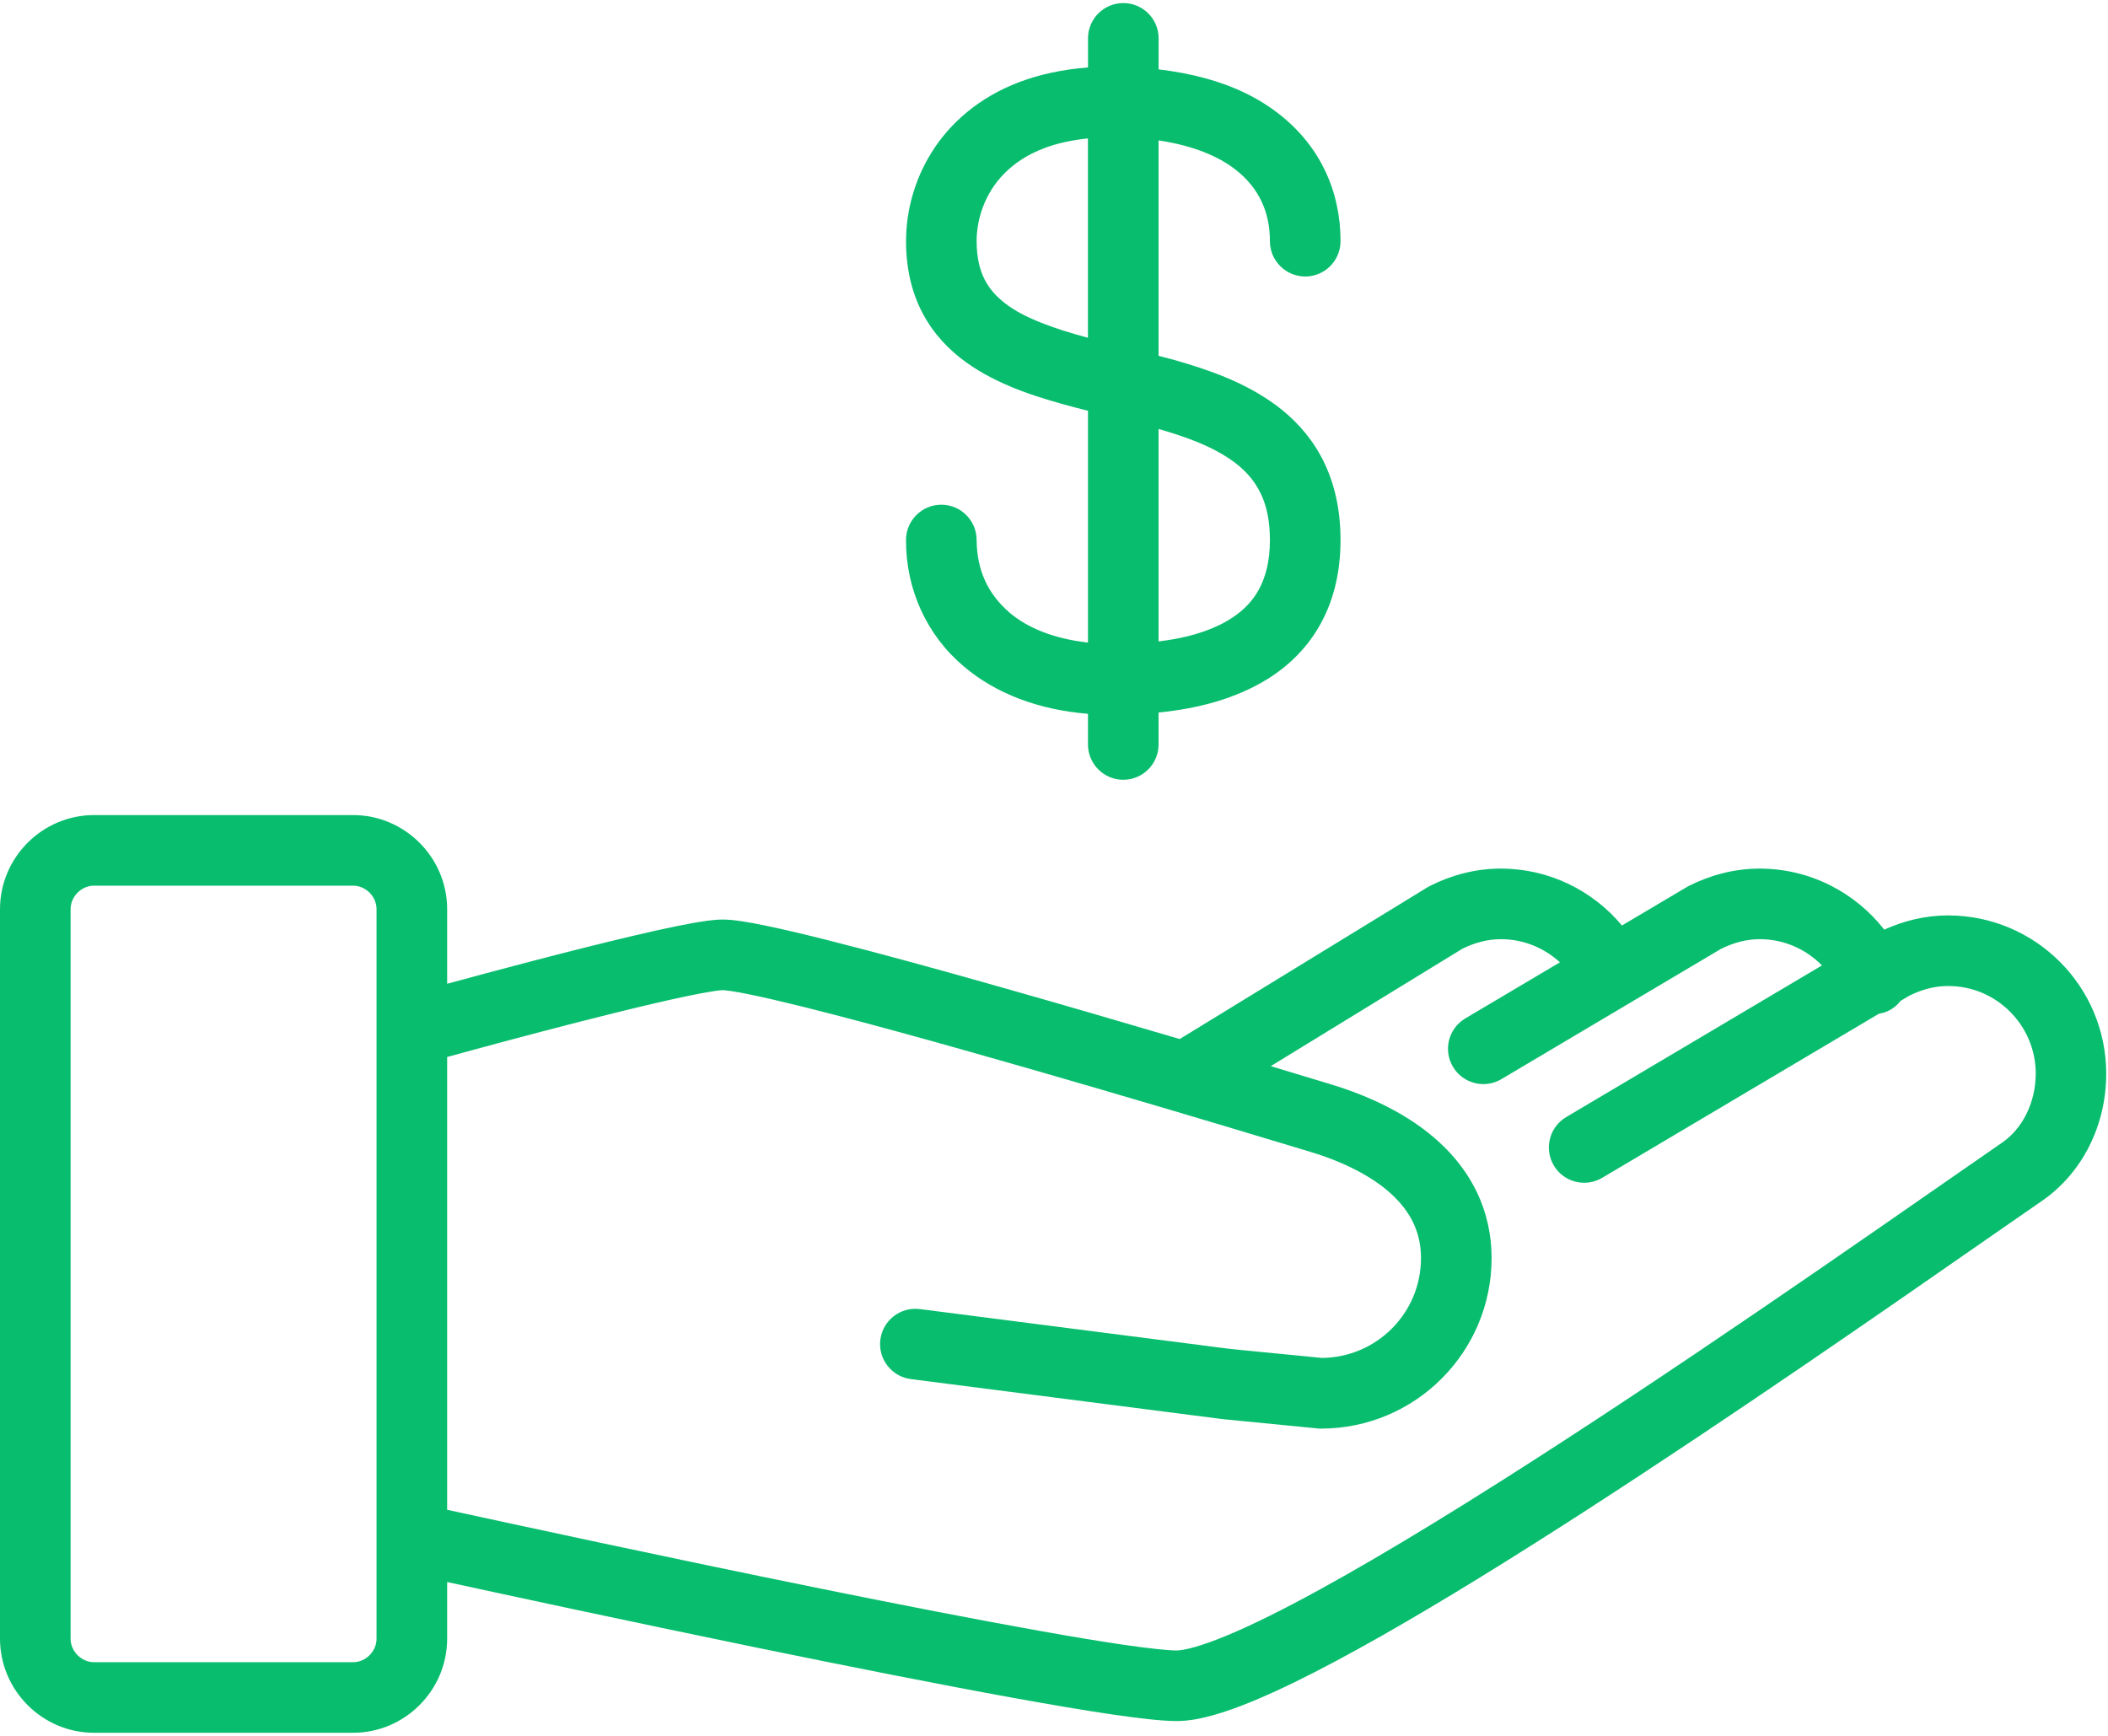
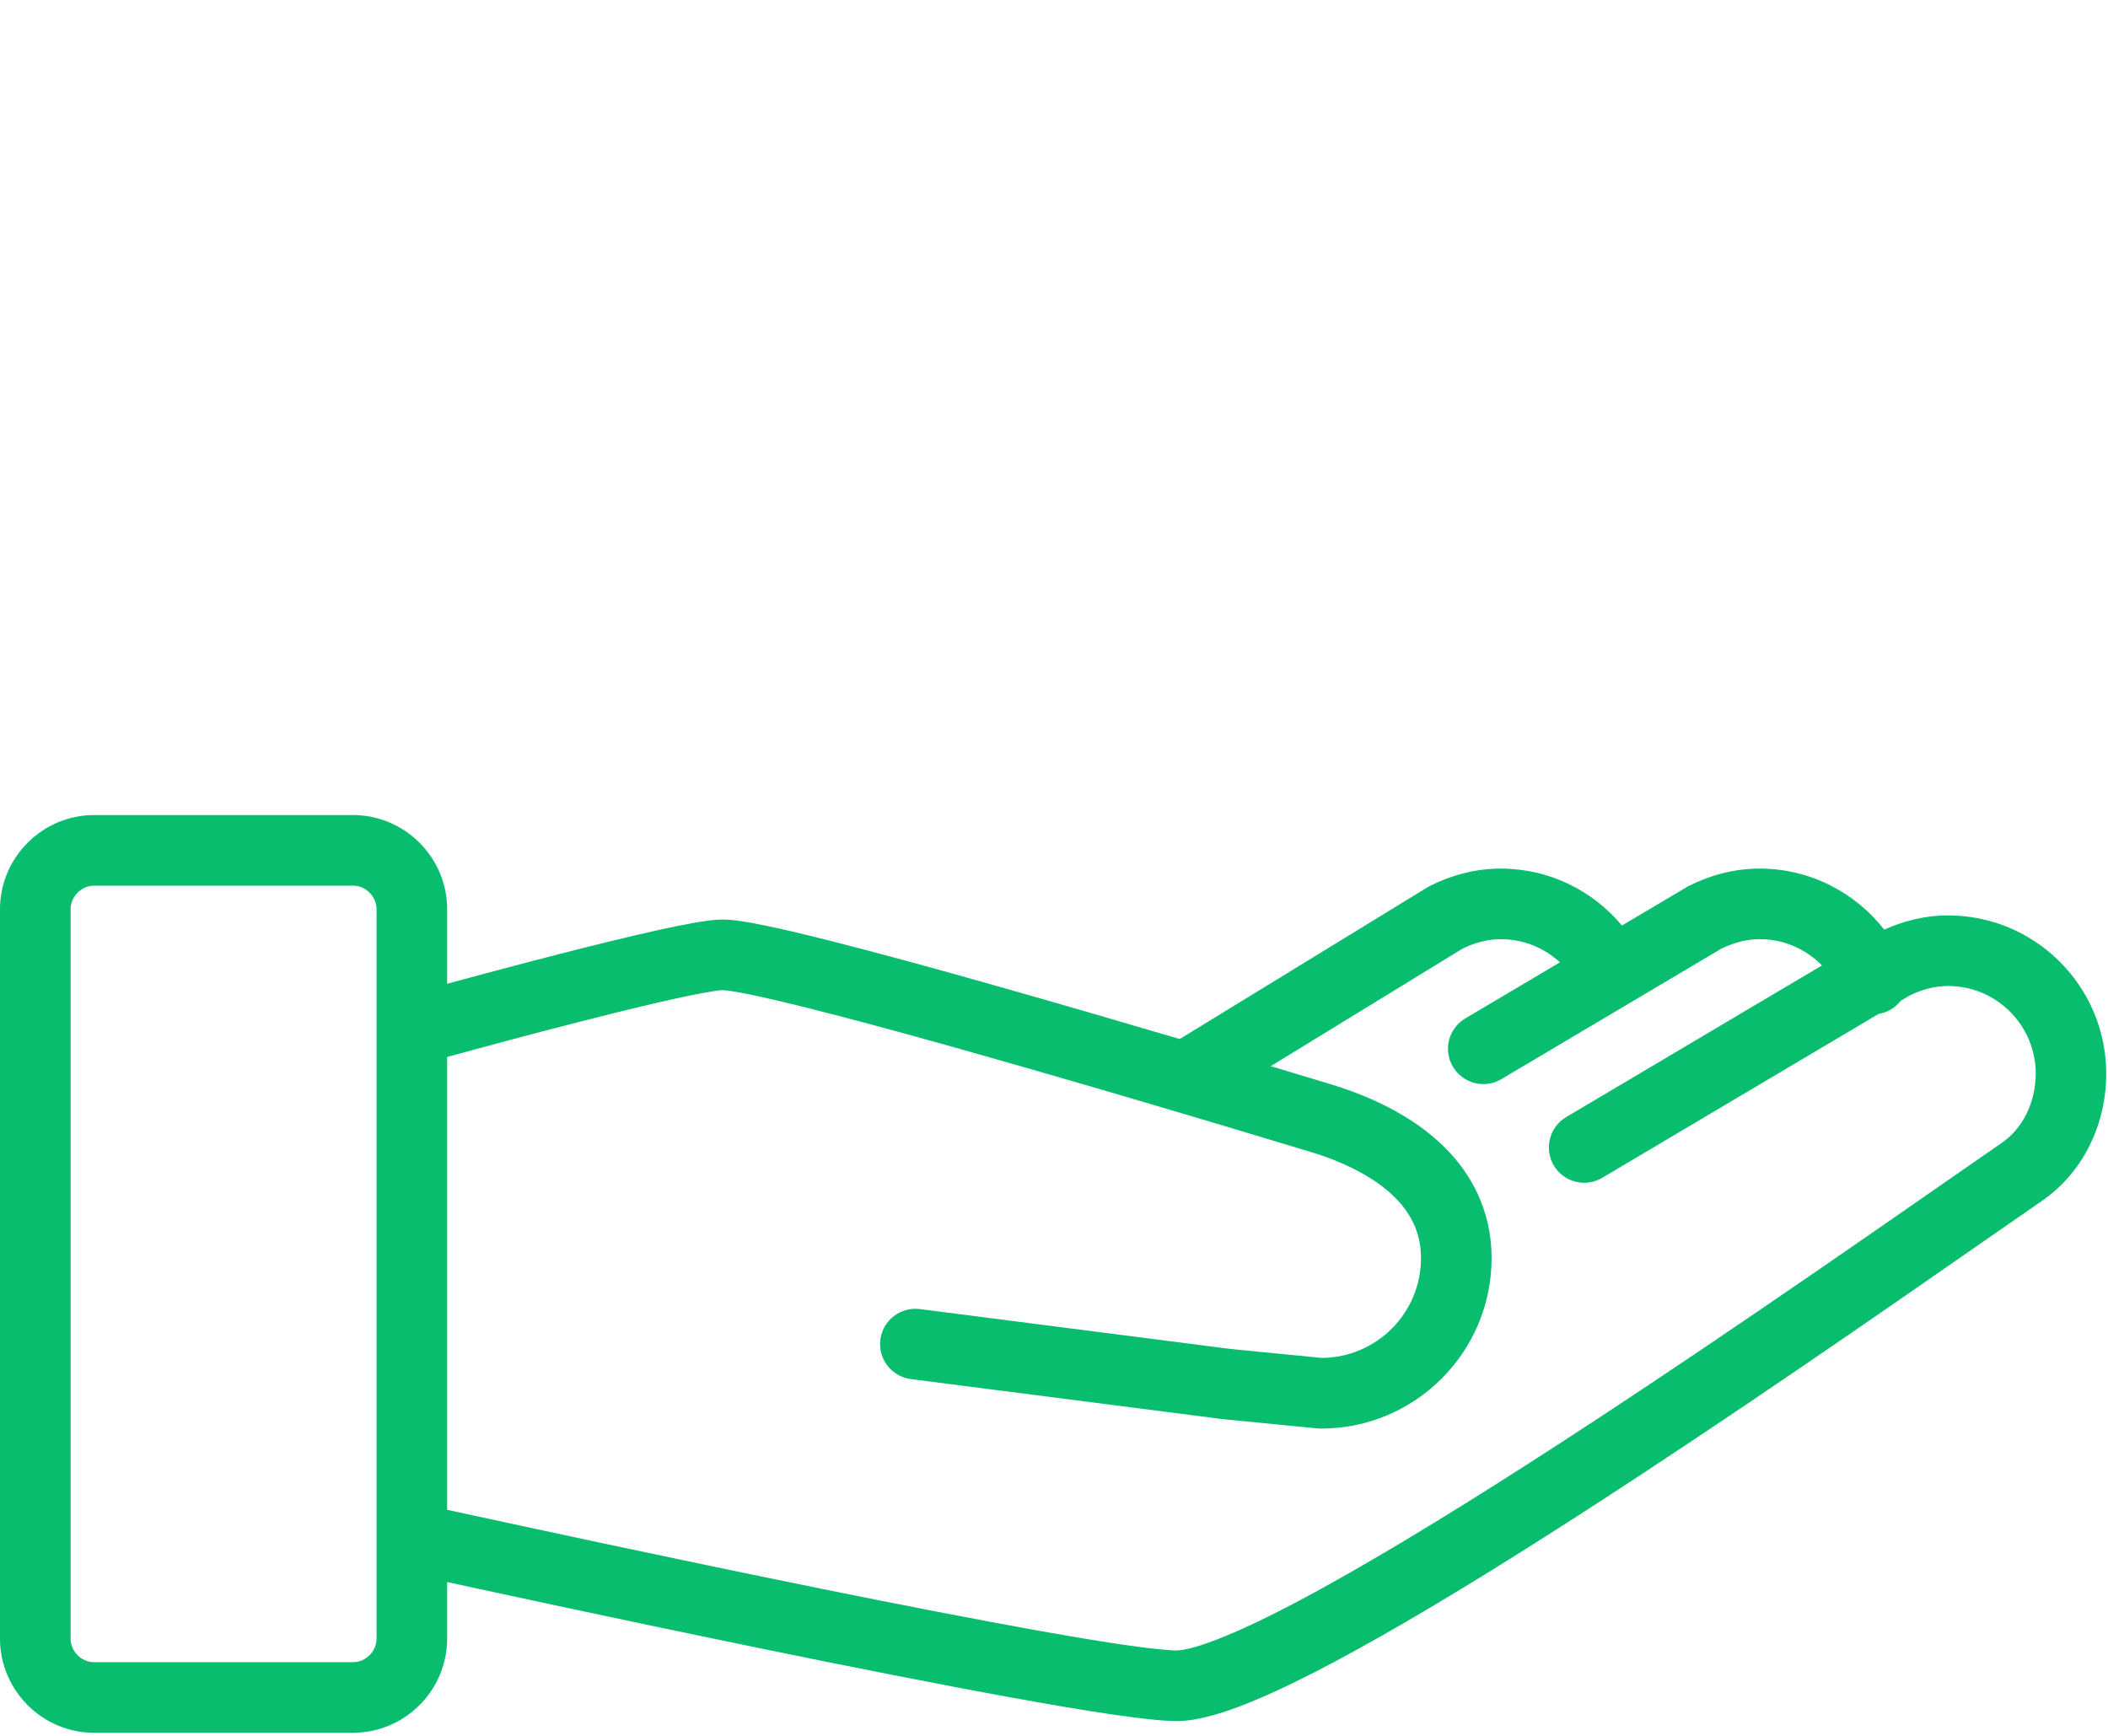
<svg xmlns="http://www.w3.org/2000/svg" width="51px" height="42px" viewBox="0 0 51 42" version="1.1">
  <title>dollar</title>
  <desc>Created with Sketch.</desc>
  <g id="Page-1" stroke="none" stroke-width="1" fill="none" fill-rule="evenodd">
    <g id="excelcapital-v3" transform="translate(-329, -814)" fill="#08BD6E" fill-rule="nonzero">
      <g id="Group-36" transform="translate(260, 556)">
        <g id="Group-30" transform="translate(69, 258)">
          <g id="Group-26">
            <g id="Group-28">
              <g id="dollar">
                <path d="M47.129,22.149 C46.567,22.149 46.047,22.286 45.587,22.493 C44.886,21.597 43.799,21.018 42.574,21.016 C41.941,21.016 41.359,21.184 40.858,21.436 L40.806,21.465 L39.241,22.393 C38.54,21.554 37.489,21.017 36.311,21.016 C35.678,21.016 35.095,21.184 34.595,21.436 L34.532,21.471 L28.542,25.14 C27.189,24.741 25.687,24.302 24.236,23.891 C22.705,23.456 21.233,23.052 20.052,22.755 C19.461,22.605 18.944,22.483 18.522,22.396 C18.31,22.352 18.122,22.317 17.955,22.292 C17.786,22.267 17.645,22.249 17.486,22.249 C17.363,22.249 17.256,22.26 17.135,22.275 C16.694,22.333 16.066,22.467 15.326,22.641 C13.814,22.996 11.884,23.513 10.818,23.803 L10.818,21.998 C10.818,20.746 9.793,19.721 8.54,19.721 L2.277,19.721 C1.025,19.721 0,20.746 0,21.999 L0,39.648 C0,40.901 1.025,41.926 2.277,41.926 L8.54,41.926 C9.793,41.926 10.818,40.901 10.818,39.648 L10.818,38.278 C12.169,38.572 15.169,39.22 18.332,39.87 C20.471,40.309 22.682,40.748 24.508,41.08 C25.421,41.245 26.238,41.384 26.907,41.482 C27.582,41.579 28.084,41.64 28.468,41.642 C28.766,41.641 29.048,41.584 29.353,41.5 C29.921,41.34 30.567,41.068 31.307,40.709 C33.881,39.454 37.578,37.103 41.065,34.777 C44.546,32.454 47.802,30.159 49.397,29.06 C50.396,28.372 50.957,27.209 50.957,25.978 C50.956,23.864 49.244,22.15 47.129,22.149 Z M9.11,39.648 C9.11,39.957 8.849,40.218 8.54,40.218 L2.277,40.218 C1.969,40.218 1.708,39.957 1.708,39.648 L1.708,21.999 C1.708,21.69 1.969,21.429 2.277,21.429 L8.54,21.429 C8.849,21.429 9.11,21.69 9.11,21.999 L9.11,39.648 Z M48.429,27.653 C46.467,29.005 42.077,32.105 37.827,34.865 C35.704,36.244 33.616,37.537 31.904,38.474 C31.049,38.943 30.286,39.322 29.676,39.575 C29.372,39.701 29.105,39.796 28.894,39.855 C28.684,39.915 28.525,39.935 28.468,39.934 C28.282,39.935 27.789,39.886 27.155,39.792 C24.912,39.463 20.713,38.624 17.097,37.87 C15.288,37.493 13.622,37.136 12.407,36.874 C11.702,36.722 11.157,36.603 10.818,36.53 L10.818,25.575 C10.985,25.528 11.204,25.469 11.466,25.398 C12.366,25.153 13.74,24.787 14.972,24.484 C15.588,24.332 16.169,24.196 16.631,24.1 C16.861,24.052 17.062,24.014 17.216,23.99 C17.367,23.964 17.485,23.955 17.486,23.957 C17.489,23.957 17.579,23.962 17.7,23.981 C18.172,24.052 19.138,24.278 20.315,24.586 C23.861,25.512 29.453,27.187 31.713,27.873 C32.494,28.108 33.202,28.464 33.667,28.895 C33.9,29.11 34.075,29.34 34.193,29.589 C34.311,29.839 34.378,30.109 34.379,30.44 C34.378,31.11 34.11,31.709 33.671,32.149 C33.235,32.583 32.642,32.849 31.981,32.856 L29.777,32.64 L22.256,31.674 C21.788,31.614 21.359,31.944 21.299,32.412 C21.239,32.881 21.57,33.308 22.038,33.368 L29.584,34.337 L31.919,34.566 L31.961,34.566 C34.239,34.565 36.086,32.719 36.087,30.44 C36.088,29.867 35.961,29.328 35.736,28.856 C35.397,28.144 34.852,27.594 34.236,27.175 C33.618,26.755 32.92,26.455 32.21,26.239 C31.813,26.119 31.314,25.967 30.744,25.796 L35.379,22.956 C35.679,22.808 35.987,22.725 36.312,22.724 C36.865,22.724 37.363,22.938 37.74,23.284 L35.45,24.642 C35.045,24.882 34.911,25.407 35.152,25.812 C35.393,26.217 35.917,26.352 36.323,26.111 L41.638,22.958 C41.94,22.809 42.25,22.724 42.576,22.724 C43.166,22.724 43.696,22.969 44.08,23.359 L37.891,27.029 C37.485,27.27 37.352,27.794 37.592,28.2 C37.833,28.605 38.357,28.739 38.763,28.498 L45.456,24.529 C45.521,24.518 45.586,24.502 45.65,24.474 C45.787,24.416 45.899,24.324 45.985,24.215 L46.194,24.091 C46.496,23.941 46.805,23.857 47.132,23.857 C47.719,23.857 48.244,24.093 48.63,24.478 C49.015,24.865 49.251,25.39 49.252,25.978 C49.249,26.693 48.921,27.319 48.429,27.653 Z" id="Shape" />
-                 <path d="M30.861,9.797 C30.111,9.247 29.242,8.945 28.38,8.701 C28.263,8.668 28.148,8.641 28.03,8.61 L28.03,3.397 C28.863,3.522 29.479,3.781 29.889,4.102 C30.179,4.327 30.379,4.58 30.517,4.864 C30.652,5.148 30.724,5.469 30.724,5.836 C30.724,6.308 31.107,6.69 31.578,6.69 C32.05,6.69 32.432,6.308 32.432,5.836 C32.433,5.24 32.311,4.657 32.058,4.128 C31.68,3.331 31.007,2.679 30.132,2.254 C29.526,1.959 28.82,1.772 28.031,1.679 L28.031,0.928 C28.031,0.456 27.648,0.074 27.177,0.074 C26.705,0.074 26.323,0.456 26.323,0.928 L26.323,1.632 C25.704,1.68 25.148,1.801 24.656,1.988 C23.689,2.354 22.982,2.978 22.544,3.679 C22.104,4.38 21.921,5.142 21.921,5.836 C21.918,6.567 22.094,7.224 22.425,7.76 C22.712,8.229 23.103,8.594 23.529,8.873 C24.278,9.362 25.133,9.625 25.985,9.853 C26.097,9.882 26.21,9.911 26.322,9.939 L26.322,15.547 C25.491,15.455 24.854,15.188 24.427,14.825 C23.902,14.374 23.634,13.8 23.628,13.066 C23.628,12.594 23.245,12.212 22.774,12.212 C22.302,12.212 21.92,12.594 21.92,13.066 C21.914,14.26 22.423,15.374 23.323,16.129 C24.096,16.783 25.126,17.174 26.322,17.271 L26.322,18.013 C26.322,18.484 26.704,18.867 27.176,18.867 C27.648,18.867 28.03,18.484 28.03,18.013 L28.03,17.24 C28.997,17.143 29.9,16.904 30.672,16.426 C31.199,16.097 31.656,15.642 31.965,15.066 C32.276,14.492 32.433,13.814 32.432,13.066 C32.433,12.287 32.266,11.596 31.948,11.02 C31.671,10.515 31.288,10.112 30.861,9.797 Z M26.322,8.173 C25.49,7.95 24.774,7.69 24.336,7.354 C24.1,7.175 23.937,6.988 23.82,6.76 C23.705,6.53 23.629,6.244 23.628,5.836 C23.627,5.311 23.82,4.683 24.292,4.204 C24.529,3.962 24.839,3.746 25.263,3.585 C25.555,3.474 25.908,3.392 26.321,3.349 L26.321,8.173 L26.322,8.173 Z M30.462,14.254 C30.341,14.476 30.186,14.659 29.983,14.823 C29.68,15.067 29.26,15.263 28.736,15.394 C28.518,15.448 28.279,15.489 28.03,15.52 L28.03,10.379 C28.552,10.53 29.031,10.697 29.418,10.905 C29.85,11.134 30.161,11.393 30.373,11.713 C30.583,12.035 30.721,12.439 30.724,13.066 C30.723,13.583 30.62,13.959 30.462,14.254 Z" id="Shape" />
              </g>
            </g>
          </g>
        </g>
      </g>
    </g>
  </g>
</svg>